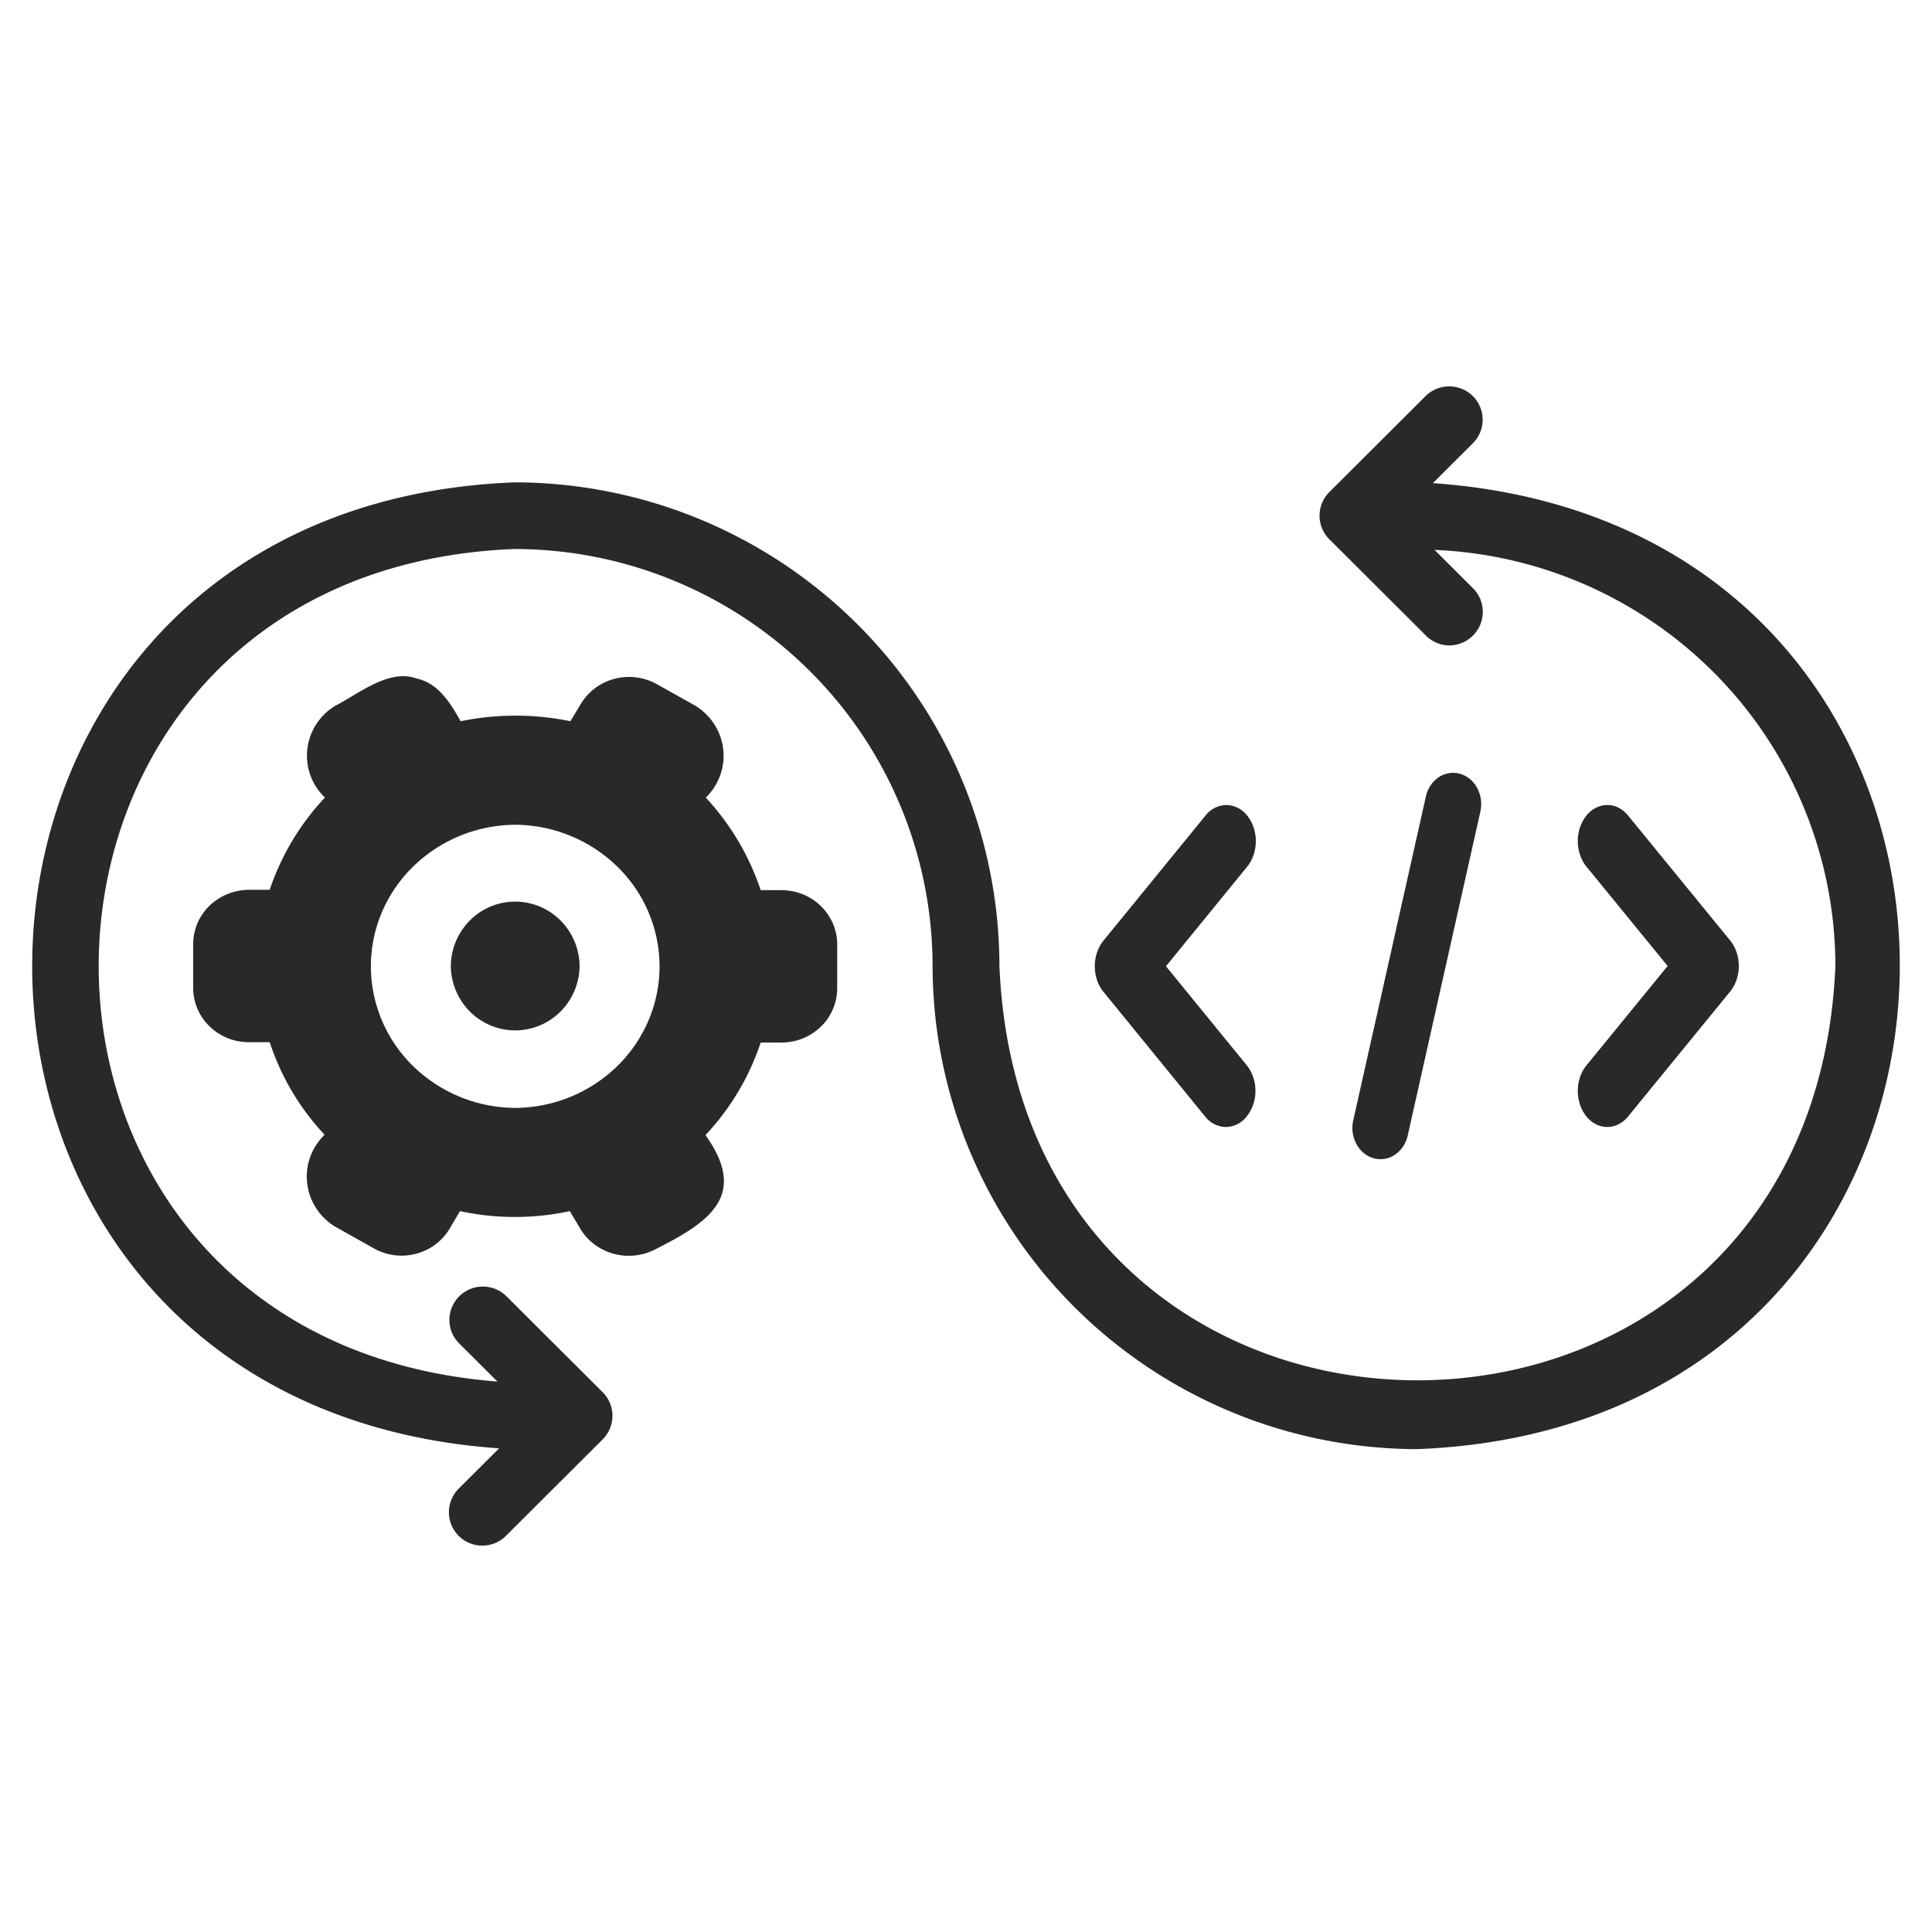
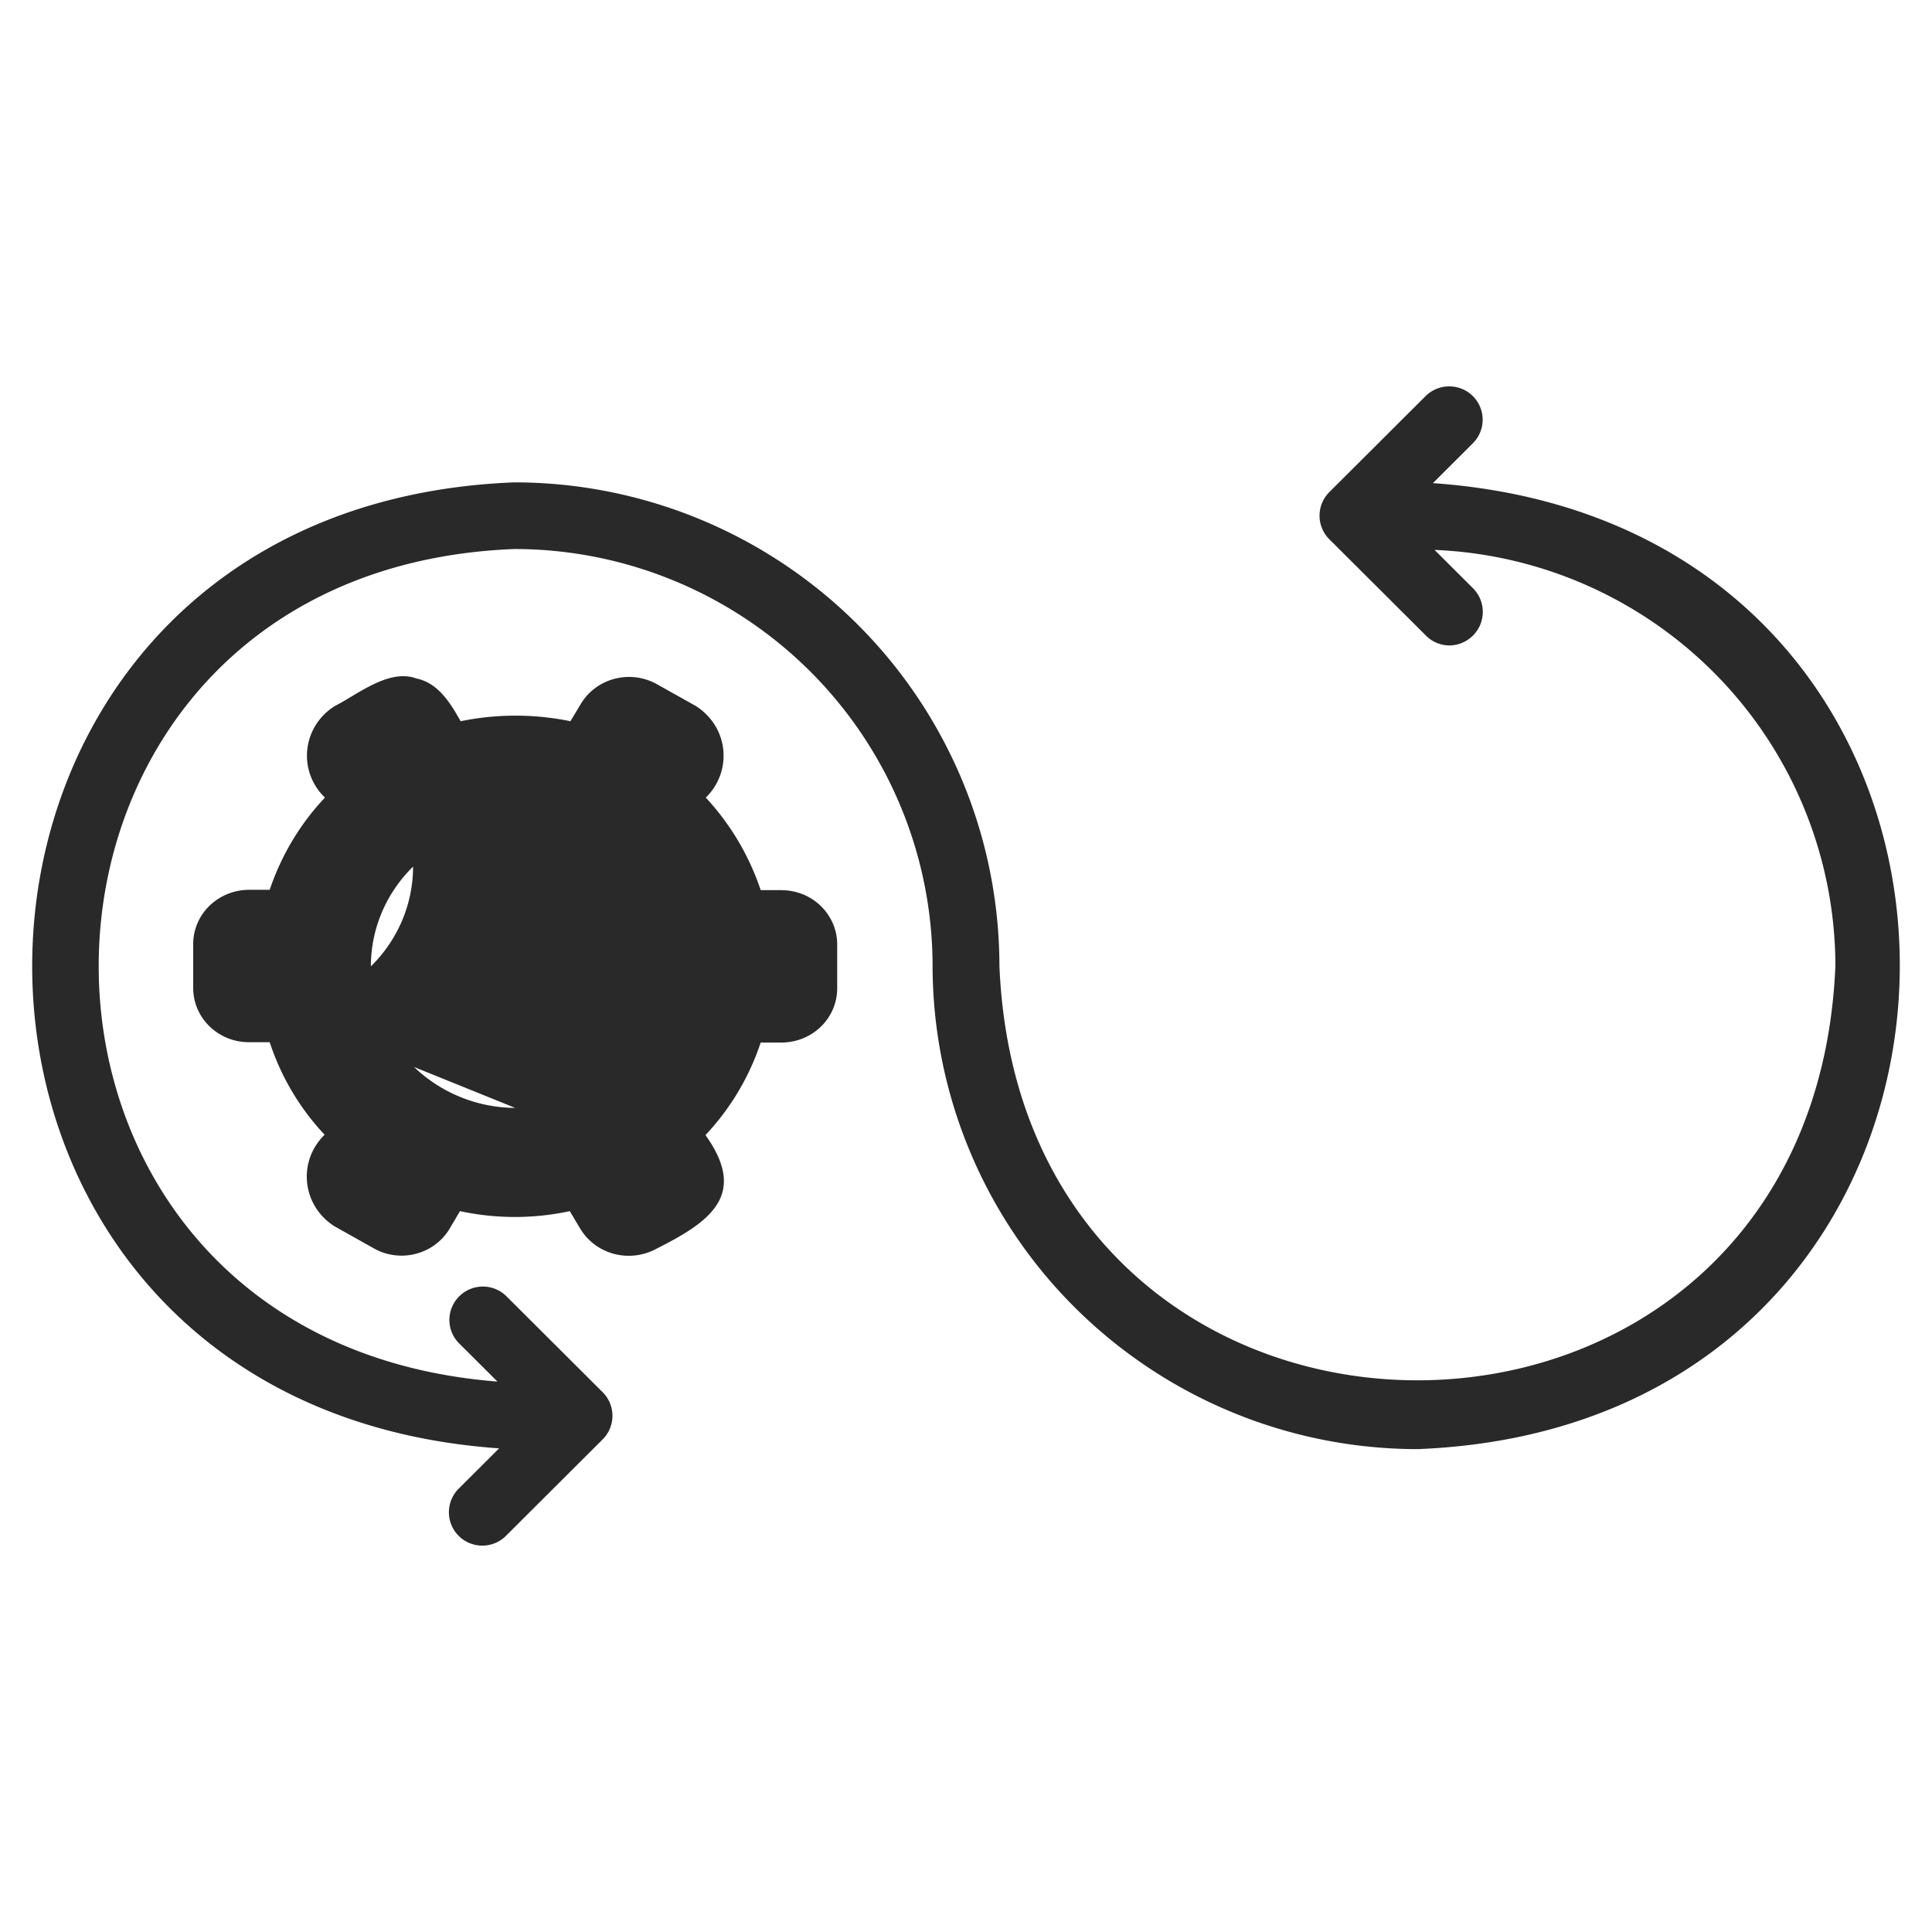
<svg xmlns="http://www.w3.org/2000/svg" width="60" height="60" fill="none">
  <path fill="#282928" d="m44.5 15.004 1.255-1.252A1.034 1.034 0 0 0 45.016 12a1.04 1.04 0 0 0-.73.288l-3.003 2.995a1.035 1.035 0 0 0 0 1.464l3.004 2.995a1.03 1.03 0 0 0 .734.303 1.05 1.05 0 0 0 .949-.643 1.04 1.04 0 0 0-.215-1.124l-1.204-1.2a13 13 0 0 1 8.827 3.964A12.93 12.93 0 0 1 57 29.992c-.715 17.172-25.253 17.161-25.962 0a15 15 0 0 0-4.416-10.61A15.1 15.1 0 0 0 15.98 14.98c-19.674.766-20.108 28.626-.48 30l-1.255 1.252a1.036 1.036 0 0 0-.001 1.465 1.04 1.04 0 0 0 1.47-.001l3.003-2.995a1.035 1.035 0 0 0 0-1.464l-3.004-2.995a1.04 1.04 0 0 0-1.757.737c-.003.27.1.532.289.727l1.204 1.2C-1.376 41.592-.919 17.706 15.98 17.05a13.02 13.02 0 0 1 9.175 3.795 12.94 12.94 0 0 1 3.807 9.147 15 15 0 0 0 4.415 10.61 15.1 15.1 0 0 0 10.643 4.402c19.673-.766 20.108-28.626.48-30" />
-   <path fill="#282928" d="M24.265 27.644h-.641a7.9 7.9 0 0 0-1.705-2.874c.2-.194.352-.43.445-.688a1.8 1.8 0 0 0-.171-1.575 1.9 1.9 0 0 0-.584-.582l-1.219-.683a1.78 1.78 0 0 0-1.309-.16 1.73 1.73 0 0 0-1.046.783l-.32.533a8.5 8.5 0 0 0-3.41 0c-.307-.547-.69-1.188-1.373-1.327-.854-.316-1.832.5-2.531.854-.239.148-.44.346-.588.58a1.8 1.8 0 0 0-.172 1.578c.095.259.249.494.45.686a7.8 7.8 0 0 0-1.715 2.865h-.64a1.78 1.78 0 0 0-1.229.493c-.16.157-.289.343-.376.548a1.65 1.65 0 0 0-.131.647v1.367c.001.446.185.874.51 1.188.326.315.767.491 1.226.49h.64a7.7 7.7 0 0 0 1.705 2.874c-.2.194-.352.429-.446.687a1.8 1.8 0 0 0 .172 1.576c.148.234.347.432.584.581l1.219.684a1.75 1.75 0 0 0 1.308.168c.219-.057.424-.155.603-.29.18-.133.33-.3.444-.492l.32-.542a8.1 8.1 0 0 0 3.41 0l.33.553c.233.383.611.662 1.054.777a1.8 1.8 0 0 0 1.311-.164c1.674-.842 2.844-1.675 1.519-3.528a7.75 7.75 0 0 0 1.715-2.874h.64c.46.001.9-.175 1.226-.49A1.66 1.66 0 0 0 26 30.7v-1.367c0-.222-.044-.442-.131-.646a1.7 1.7 0 0 0-.377-.549 1.7 1.7 0 0 0-.563-.366 1.8 1.8 0 0 0-.664-.127M16 34.407a4.58 4.58 0 0 1-3.172-1.3 4.34 4.34 0 0 1-1.31-3.097c0-1.16.47-2.273 1.31-3.096a4.58 4.58 0 0 1 3.172-1.3 4.58 4.58 0 0 1 3.172 1.3 4.34 4.34 0 0 1 1.311 3.096c0 1.16-.471 2.273-1.31 3.097a4.58 4.58 0 0 1-3.173 1.3" />
-   <path fill="#282928" d="M14 30c.006.532.22 1.041.594 1.416.374.374.88.584 1.406.584s1.032-.21 1.406-.584c.375-.375.588-.883.594-1.416a2.04 2.04 0 0 0-.594-1.416A2 2 0 0 0 16 28c-.526 0-1.032.21-1.406.584A2.04 2.04 0 0 0 14 30M37.437 34.687a.83.83 0 0 0 .644.313.84.84 0 0 0 .638-.329 1.26 1.26 0 0 0 .269-.783 1.27 1.27 0 0 0-.256-.789l-2.522-3.091 2.522-3.092c.172-.21.268-.496.268-.794 0-.297-.096-.583-.268-.793a.84.84 0 0 0-.647-.329.84.84 0 0 0-.648.329l-3.169 3.885a1.2 1.2 0 0 0-.198.364 1.35 1.35 0 0 0 0 .86c.046.135.113.259.198.363zM49.268 34.672a.9.9 0 0 0 .297.243.77.77 0 0 0 .7 0 .9.9 0 0 0 .298-.243l3.169-3.88q.128-.157.198-.363a1.34 1.34 0 0 0 0-.858 1.2 1.2 0 0 0-.198-.363l-3.17-3.88a.9.9 0 0 0-.296-.243.77.77 0 0 0-.7 0 .9.9 0 0 0-.298.243 1.2 1.2 0 0 0-.198.364 1.34 1.34 0 0 0 0 .857c.046.136.113.26.198.364L51.79 30l-2.522 3.087a1.2 1.2 0 0 0-.198.364 1.34 1.34 0 0 0 0 .857q.07.206.198.364M43.714 35.282l2.264-10.093a1.07 1.07 0 0 0-.107-.725.89.89 0 0 0-.532-.435.8.8 0 0 0-.653.105.97.97 0 0 0-.4.584l-2.264 10.093c-.051.248-.013.508.107.725s.31.373.532.435a.8.8 0 0 0 .653-.105.97.97 0 0 0 .4-.584" />
+   <path fill="#282928" d="M24.265 27.644h-.641a7.9 7.9 0 0 0-1.705-2.874c.2-.194.352-.43.445-.688a1.8 1.8 0 0 0-.171-1.575 1.9 1.9 0 0 0-.584-.582l-1.219-.683a1.78 1.78 0 0 0-1.309-.16 1.73 1.73 0 0 0-1.046.783l-.32.533a8.5 8.5 0 0 0-3.41 0c-.307-.547-.69-1.188-1.373-1.327-.854-.316-1.832.5-2.531.854-.239.148-.44.346-.588.58a1.8 1.8 0 0 0-.172 1.578c.095.259.249.494.45.686a7.8 7.8 0 0 0-1.715 2.865h-.64a1.78 1.78 0 0 0-1.229.493c-.16.157-.289.343-.376.548a1.65 1.65 0 0 0-.131.647v1.367c.001.446.185.874.51 1.188.326.315.767.491 1.226.49h.64a7.7 7.7 0 0 0 1.705 2.874c-.2.194-.352.429-.446.687a1.8 1.8 0 0 0 .172 1.576c.148.234.347.432.584.581l1.219.684a1.75 1.75 0 0 0 1.308.168c.219-.057.424-.155.603-.29.18-.133.33-.3.444-.492l.32-.542a8.1 8.1 0 0 0 3.41 0l.33.553c.233.383.611.662 1.054.777a1.8 1.8 0 0 0 1.311-.164c1.674-.842 2.844-1.675 1.519-3.528a7.75 7.75 0 0 0 1.715-2.874h.64c.46.001.9-.175 1.226-.49A1.66 1.66 0 0 0 26 30.7v-1.367c0-.222-.044-.442-.131-.646a1.7 1.7 0 0 0-.377-.549 1.7 1.7 0 0 0-.563-.366 1.8 1.8 0 0 0-.664-.127M16 34.407a4.58 4.58 0 0 1-3.172-1.3 4.34 4.34 0 0 1-1.31-3.097c0-1.16.47-2.273 1.31-3.096c0 1.16-.471 2.273-1.31 3.097a4.58 4.58 0 0 1-3.173 1.3" />
</svg>